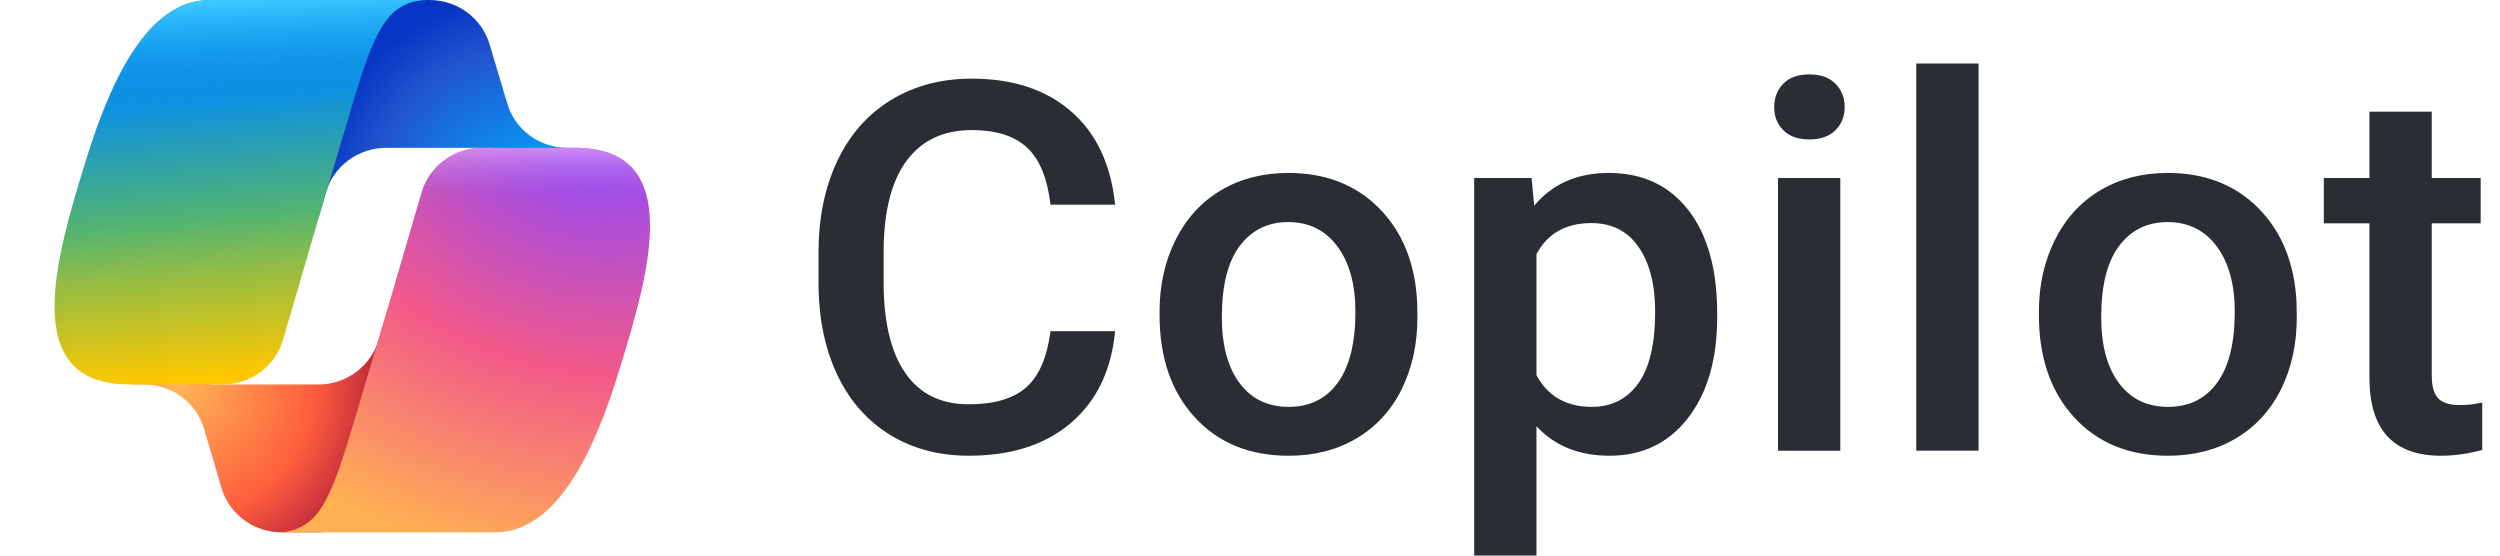
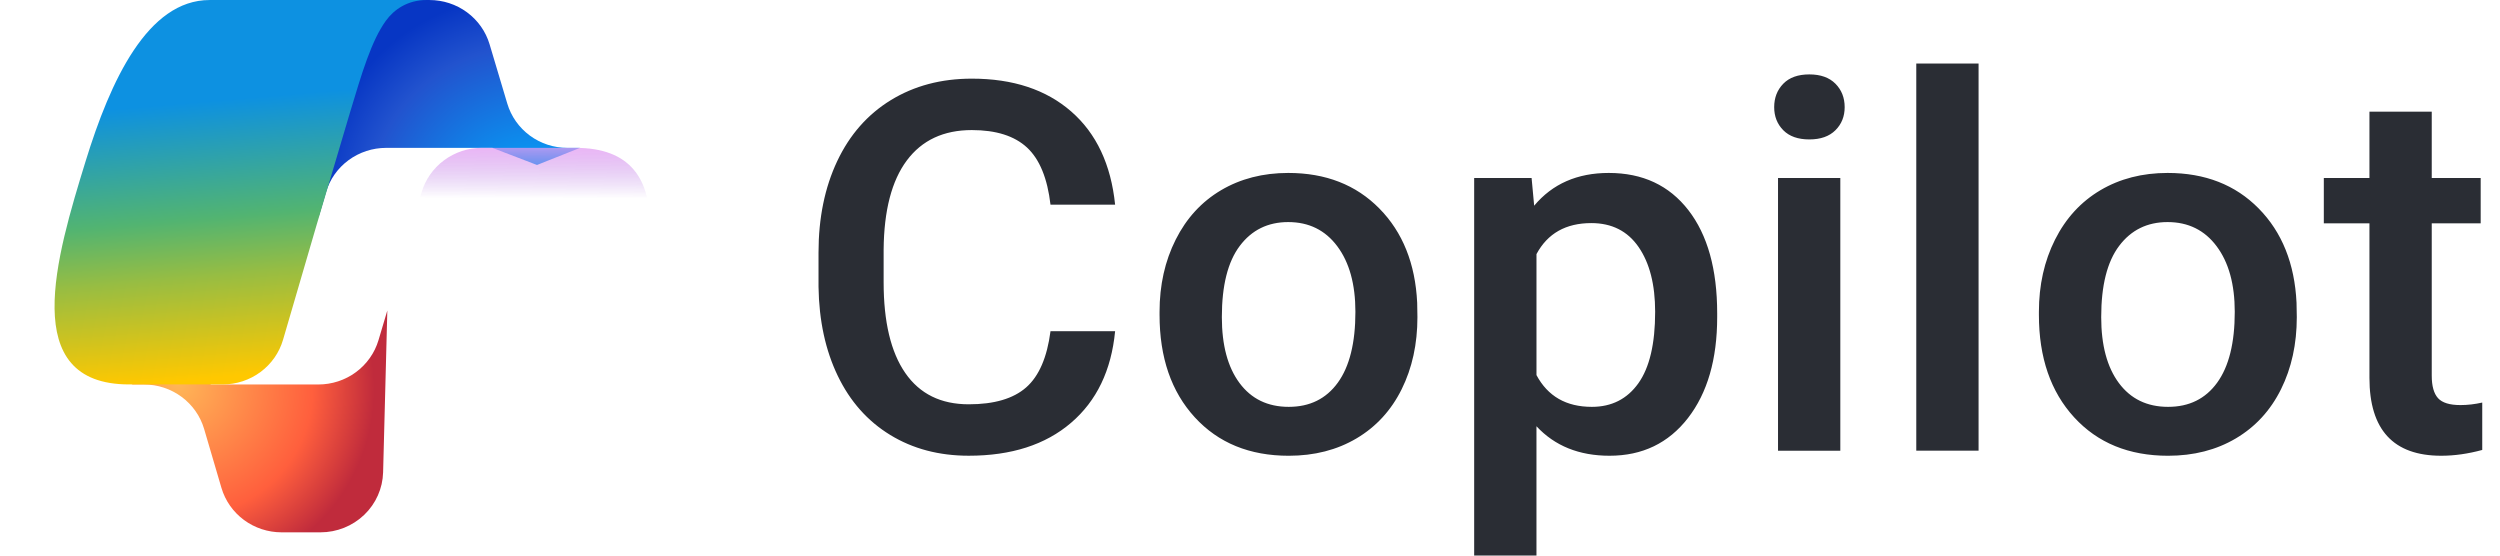
<svg xmlns="http://www.w3.org/2000/svg" width="135" height="30" viewBox="0 0 135 30" fill="none">
  <g clip-path="url(#clip0_447_110)">
    <path d="M60.216 17.886C60.012 20 59.219 21.65 57.835 22.833C56.451 24.018 54.61 24.609 52.312 24.609C50.707 24.609 49.292 24.235 48.07 23.486C46.847 22.738 45.903 21.674 45.239 20.294C44.574 18.915 44.228 17.314 44.2 15.489V13.639C44.2 11.769 44.538 10.123 45.211 8.698C45.884 7.274 46.851 6.175 48.11 5.404C49.37 4.633 50.826 4.247 52.477 4.247C54.702 4.247 56.492 4.839 57.849 6.023C59.205 7.207 59.994 8.884 60.216 11.052H56.727C56.561 9.628 56.139 8.6 55.461 7.969C54.782 7.339 53.788 7.024 52.477 7.024C50.955 7.024 49.785 7.571 48.968 8.665C48.151 9.76 47.734 11.365 47.716 13.481V15.239C47.716 17.382 48.106 19.017 48.886 20.143C49.666 21.27 50.808 21.832 52.311 21.832C53.687 21.832 54.72 21.529 55.412 20.921C56.105 20.313 56.543 19.301 56.727 17.886H60.215L60.216 17.886ZM62.616 16.838C62.616 15.396 62.906 14.095 63.488 12.939C64.07 11.782 64.886 10.893 65.938 10.271C66.989 9.651 68.198 9.339 69.564 9.339C71.586 9.339 73.226 9.979 74.485 11.259C75.745 12.538 76.426 14.234 76.528 16.349L76.541 17.125C76.541 18.576 76.258 19.875 75.69 21.018C75.123 22.161 74.311 23.046 73.254 23.672C72.197 24.298 70.976 24.611 69.592 24.611C67.479 24.611 65.788 23.919 64.519 22.535C63.25 21.151 62.616 19.307 62.616 17.002V16.838ZM65.98 17.124C65.98 18.639 66.297 19.826 66.934 20.683C67.571 21.541 68.457 21.97 69.592 21.97C70.728 21.97 71.611 21.535 72.243 20.663C72.875 19.791 73.192 18.517 73.192 16.838C73.192 15.351 72.866 14.171 72.215 13.3C71.565 12.428 70.68 11.992 69.564 11.992C68.466 11.992 67.594 12.421 66.948 13.279C66.302 14.136 65.98 15.418 65.98 17.124ZM92.728 17.124C92.728 19.401 92.201 21.218 91.15 22.575C90.097 23.932 88.686 24.61 86.914 24.61C85.271 24.61 83.956 24.079 82.969 23.017V30H79.605V9.611H82.706L82.845 11.108C83.832 9.928 85.174 9.339 86.873 9.339C88.701 9.339 90.132 10.008 91.171 11.346C92.209 12.685 92.728 14.543 92.728 16.92V17.125L92.728 17.124ZM89.378 16.838C89.378 15.368 89.08 14.203 88.485 13.34C87.89 12.478 87.039 12.047 85.931 12.047C84.556 12.047 83.569 12.605 82.97 13.721V20.255C83.579 21.398 84.575 21.97 85.96 21.97C87.03 21.97 87.867 21.545 88.472 20.697C89.076 19.849 89.378 18.563 89.378 16.838ZM95.806 5.787C95.806 5.278 95.97 4.857 96.297 4.521C96.624 4.186 97.093 4.018 97.702 4.018C98.312 4.018 98.782 4.186 99.114 4.521C99.446 4.857 99.612 5.278 99.612 5.787C99.612 6.286 99.446 6.701 99.114 7.032C98.781 7.364 98.312 7.529 97.702 7.529C97.093 7.529 96.624 7.363 96.297 7.032C95.97 6.701 95.806 6.286 95.806 5.787ZM99.377 24.338H96.013V9.611H99.377V24.337V24.338ZM106.843 24.337H103.479V3.432H106.843V24.338V24.337ZM110.101 16.838C110.101 15.396 110.391 14.095 110.973 12.939C111.555 11.782 112.372 10.893 113.423 10.271C114.474 9.651 115.683 9.339 117.049 9.339C119.071 9.339 120.711 9.979 121.97 11.259C123.23 12.538 123.911 14.234 124.013 16.349L124.027 17.125C124.027 18.576 123.743 19.875 123.175 21.018C122.608 22.161 121.796 23.046 120.739 23.672C119.682 24.298 118.461 24.611 117.077 24.611C114.964 24.611 113.273 23.919 112.004 22.535C110.735 21.151 110.101 19.307 110.101 17.002V16.838ZM113.465 17.124C113.465 18.639 113.782 19.826 114.419 20.683C115.056 21.541 115.942 21.97 117.077 21.97C118.213 21.97 119.096 21.535 119.728 20.663C120.36 19.791 120.677 18.517 120.677 16.838C120.677 15.351 120.351 14.171 119.7 13.3C119.05 12.428 118.165 11.992 117.049 11.992C115.951 11.992 115.079 12.421 114.433 13.279C113.787 14.136 113.465 15.418 113.465 17.124ZM131.314 6.031V9.611H133.957V12.061H131.314V20.282C131.314 20.844 131.427 21.251 131.653 21.5C131.879 21.75 132.283 21.874 132.864 21.874C133.252 21.874 133.644 21.828 134.041 21.738V24.297C133.275 24.506 132.537 24.61 131.826 24.61C129.242 24.61 127.95 23.208 127.95 20.404V12.061H125.486V9.611H127.95V6.031H131.314Z" fill="#2A2D34" />
    <path d="M26.437 2.39C26.231 1.7 25.804 1.095 25.218 0.664C24.633 0.233 23.922 0.001 23.191 0.001H22.203C21.411 0.001 20.645 0.274 20.037 0.772C19.429 1.27 19.018 1.962 18.875 2.727L17.183 11.792L17.603 10.379C17.808 9.688 18.235 9.082 18.821 8.65C19.407 8.219 20.119 7.985 20.85 7.985H26.59L28.998 8.908L31.318 7.985H30.641C29.91 7.985 29.198 7.753 28.613 7.322C28.028 6.891 27.6 6.286 27.394 5.596L26.437 2.39H26.437Z" fill="url(#paint0_radial_447_110)" />
    <path d="M11.957 26.343C12.161 27.036 12.588 27.645 13.174 28.079C13.761 28.512 14.474 28.746 15.208 28.746H17.305C18.188 28.746 19.035 28.407 19.667 27.802C20.299 27.197 20.665 26.372 20.688 25.505L20.916 16.765L20.439 18.37C20.233 19.06 19.805 19.666 19.22 20.097C18.634 20.529 17.923 20.762 17.191 20.762H11.403L9.34 19.661L7.106 20.762H7.772C8.506 20.762 9.22 20.996 9.806 21.43C10.392 21.863 10.819 22.472 11.023 23.165L11.957 26.343Z" fill="url(#paint1_radial_447_110)" />
    <path d="M23.044 0.001H11.321C7.972 0.001 5.963 4.353 4.623 8.706C3.036 13.862 0.959 20.759 6.967 20.759H12.029C12.765 20.759 13.481 20.524 14.068 20.088C14.656 19.653 15.083 19.041 15.285 18.345C16.478 14.23 17.689 10.121 18.918 6.016C19.534 3.973 20.047 2.218 20.834 1.125C21.275 0.513 22.01 0 23.043 0L23.044 0.001Z" fill="url(#paint2_linear_447_110)" />
-     <path d="M23.044 0.001H11.321C7.972 0.001 5.963 4.353 4.623 8.706C3.036 13.862 0.959 20.759 6.967 20.759H12.029C12.765 20.759 13.481 20.524 14.068 20.088C14.656 19.653 15.083 19.041 15.285 18.345C16.478 14.23 17.689 10.121 18.918 6.016C19.534 3.973 20.047 2.218 20.834 1.125C21.275 0.513 22.01 0 23.043 0L23.044 0.001Z" fill="url(#paint3_linear_447_110)" />
-     <path d="M15.004 28.746H26.726C30.075 28.746 32.085 24.393 33.425 20.04C35.012 14.882 37.089 7.984 31.08 7.984H26.019C25.283 7.984 24.567 8.219 23.98 8.655C23.392 9.09 22.965 9.702 22.763 10.398C21.57 14.514 20.358 18.624 19.129 22.73C18.513 24.773 18 26.528 17.213 27.621C16.772 28.233 16.037 28.746 15.004 28.746Z" fill="url(#paint4_radial_447_110)" />
    <path d="M15.004 28.746H26.726C30.075 28.746 32.085 24.393 33.425 20.04C35.012 14.882 37.089 7.984 31.08 7.984H26.019C25.283 7.984 24.567 8.219 23.98 8.655C23.392 9.09 22.965 9.702 22.763 10.398C21.57 14.514 20.358 18.624 19.129 22.73C18.513 24.773 18 26.528 17.213 27.621C16.772 28.233 16.037 28.746 15.004 28.746Z" fill="url(#paint5_linear_447_110)" />
  </g>
  <defs>
    <radialGradient id="paint0_radial_447_110" cx="0" cy="0" r="1" gradientTransform="matrix(-8.009 -9.62 -9.2 7.405 29.259 11.855)" gradientUnits="userSpaceOnUse">
      <stop offset="0.096" stop-color="#00AEFF" />
      <stop offset="0.773" stop-color="#2253CE" />
      <stop offset="1" stop-color="#0736C4" />
    </radialGradient>
    <radialGradient id="paint1_radial_447_110" cx="0" cy="0" r="1" gradientTransform="matrix(7.22 9.034 8.912 -6.886 9.615 20.712)" gradientUnits="userSpaceOnUse">
      <stop stop-color="#FFB657" />
      <stop offset="0.634" stop-color="#FF5F3D" />
      <stop offset="0.923" stop-color="#C02B3C" />
    </radialGradient>
    <linearGradient id="paint2_linear_447_110" x1="12.459" y1="2.359" x2="14.077" y2="21.39" gradientUnits="userSpaceOnUse">
      <stop offset="0.156" stop-color="#0D91E1" />
      <stop offset="0.487" stop-color="#52B471" />
      <stop offset="0.652" stop-color="#98BD42" />
      <stop offset="0.937" stop-color="#FFC800" />
    </linearGradient>
    <linearGradient id="paint3_linear_447_110" x1="12.626" y1="-0.023" x2="13.509" y2="20.735" gradientUnits="userSpaceOnUse">
      <stop stop-color="#3DCBFF" />
      <stop offset="0.247" stop-color="#0588F7" stop-opacity="0" />
    </linearGradient>
    <radialGradient id="paint4_radial_447_110" cx="0" cy="0" r="1" gradientTransform="matrix(-9.259 26.035 31.72 10.907 31.679 5.965)" gradientUnits="userSpaceOnUse">
      <stop offset="0.066" stop-color="#8C48FF" />
      <stop offset="0.5" stop-color="#F2598A" />
      <stop offset="0.896" stop-color="#FFB152" />
    </radialGradient>
    <linearGradient id="paint5_linear_447_110" x1="25.081" y1="6.702" x2="25.07" y2="12.356" gradientUnits="userSpaceOnUse">
      <stop offset="0.058" stop-color="#F8ADFA" />
      <stop offset="0.708" stop-color="#A86EDD" stop-opacity="0" />
    </linearGradient>
    <clipPath id="clip0_447_110">
      <rect width="135" height="30" fill="white" />
    </clipPath>
  </defs>
</svg>